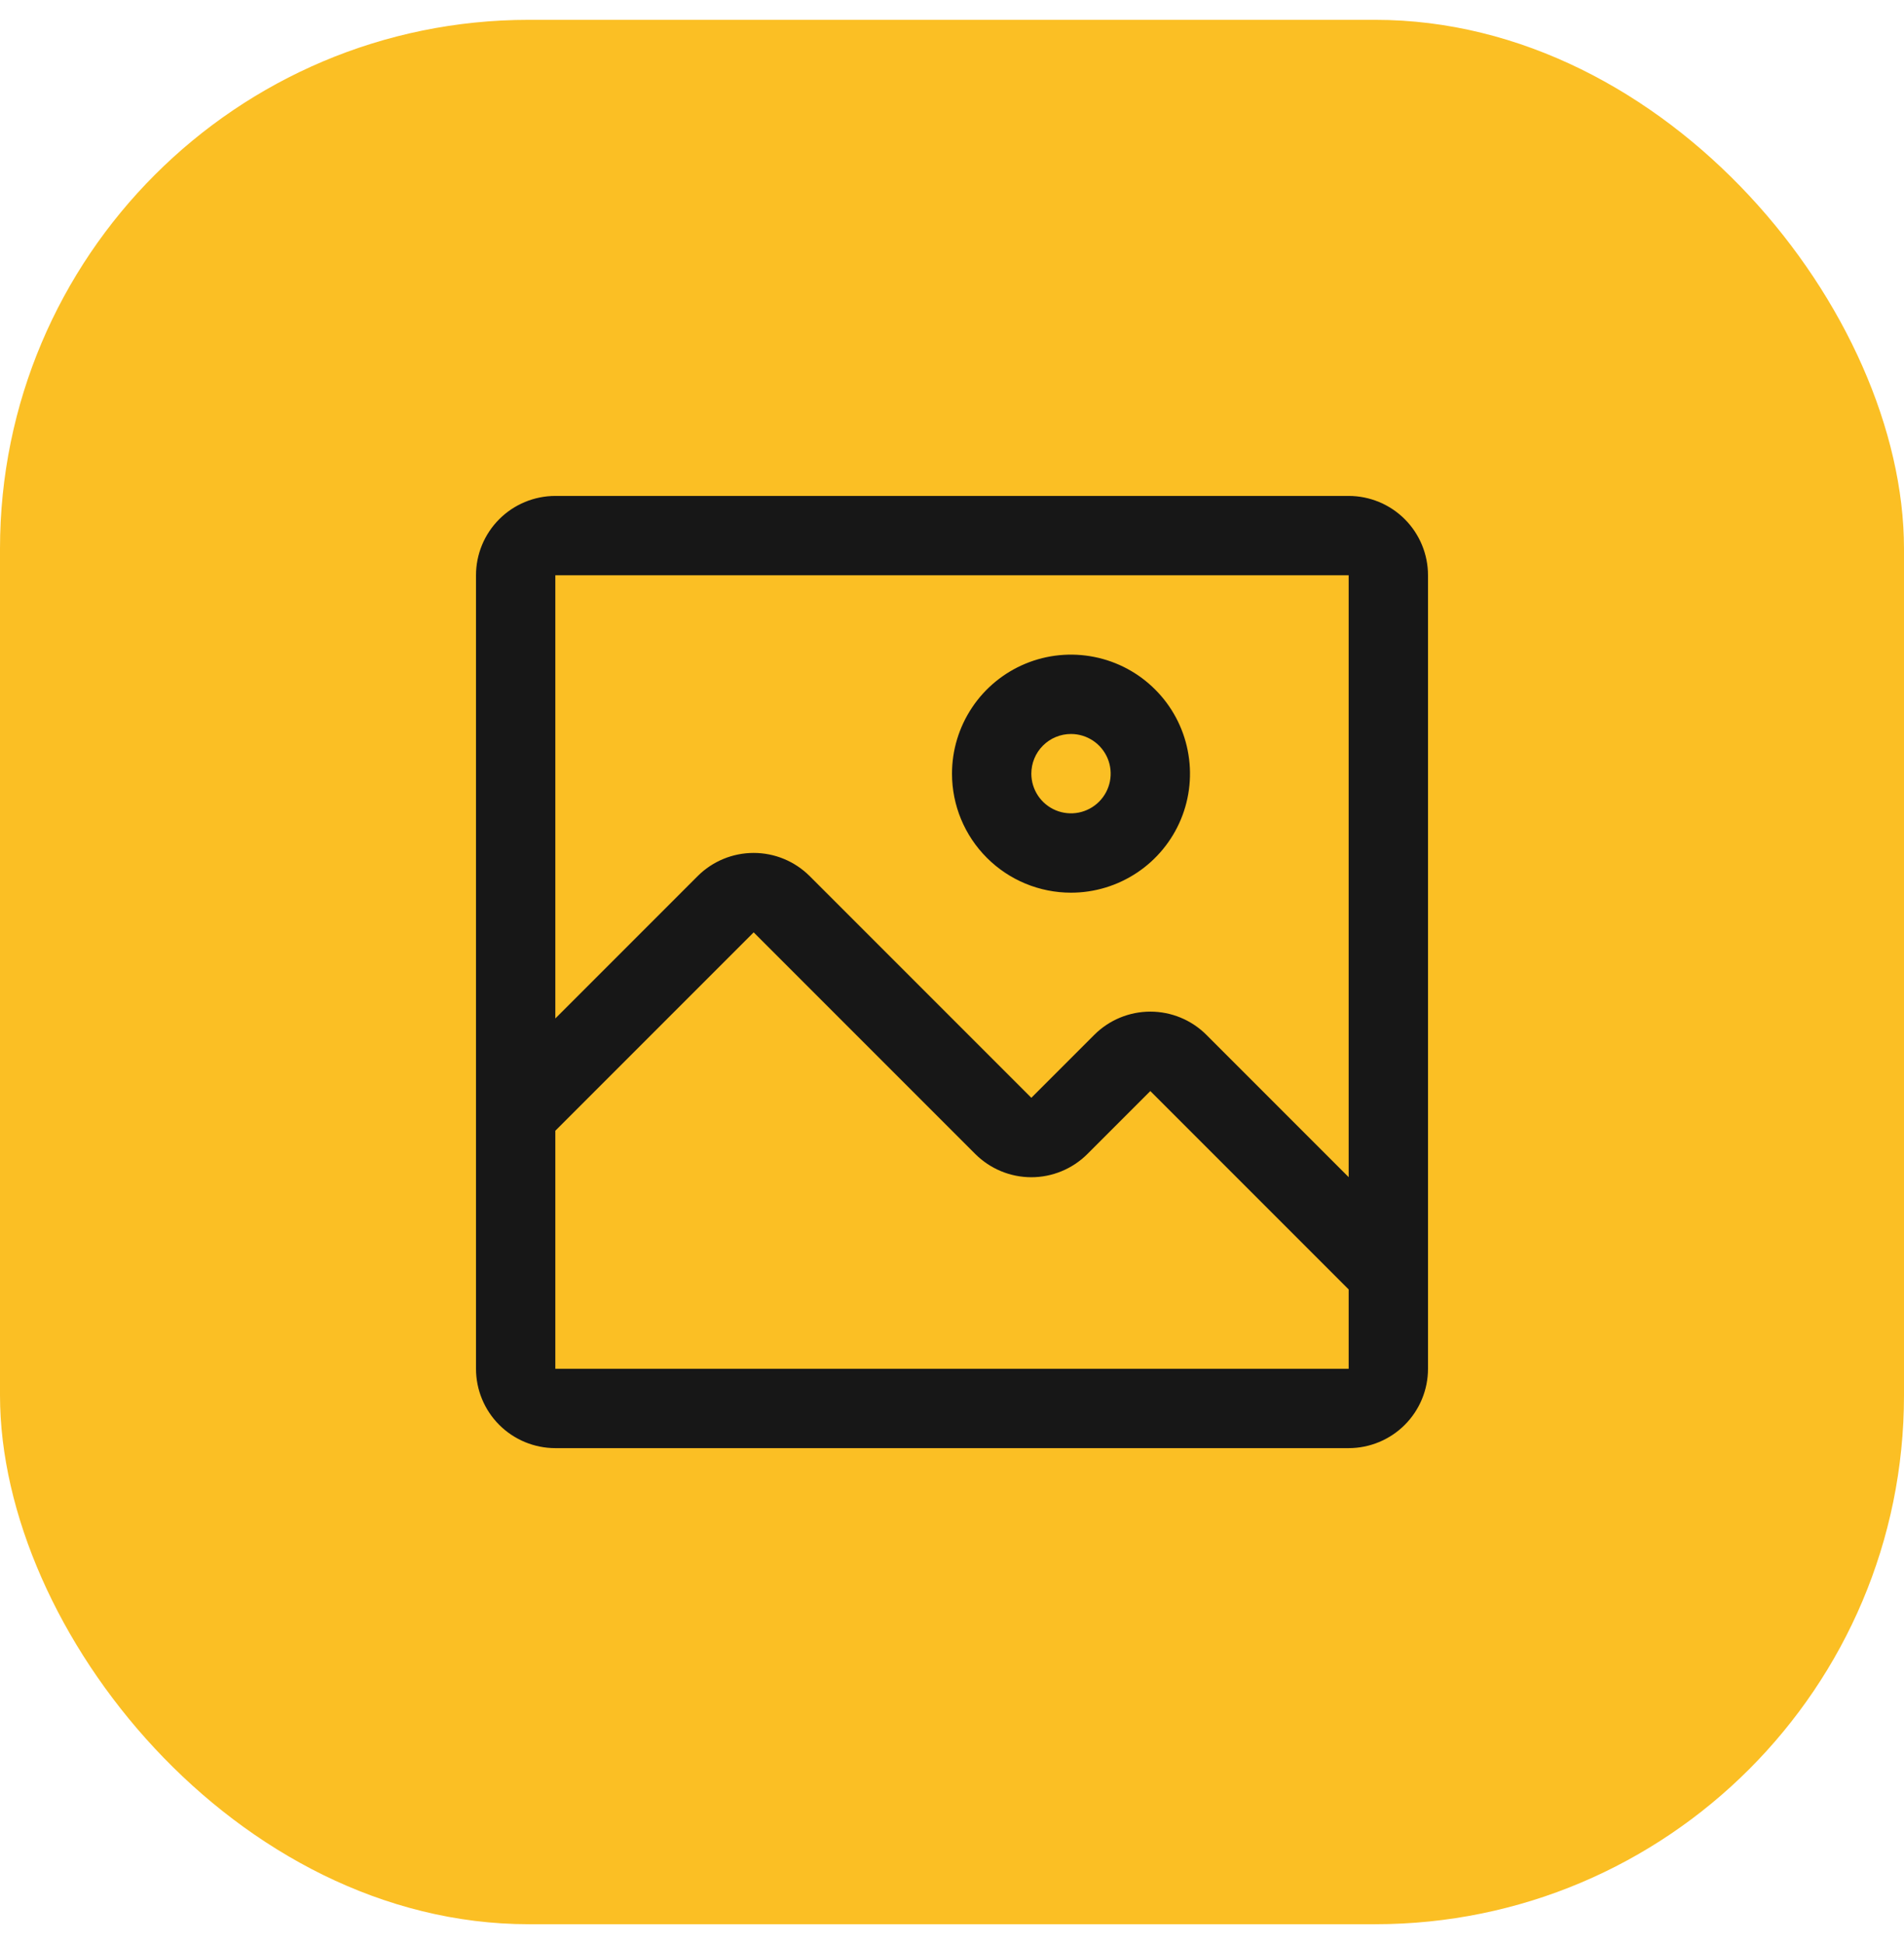
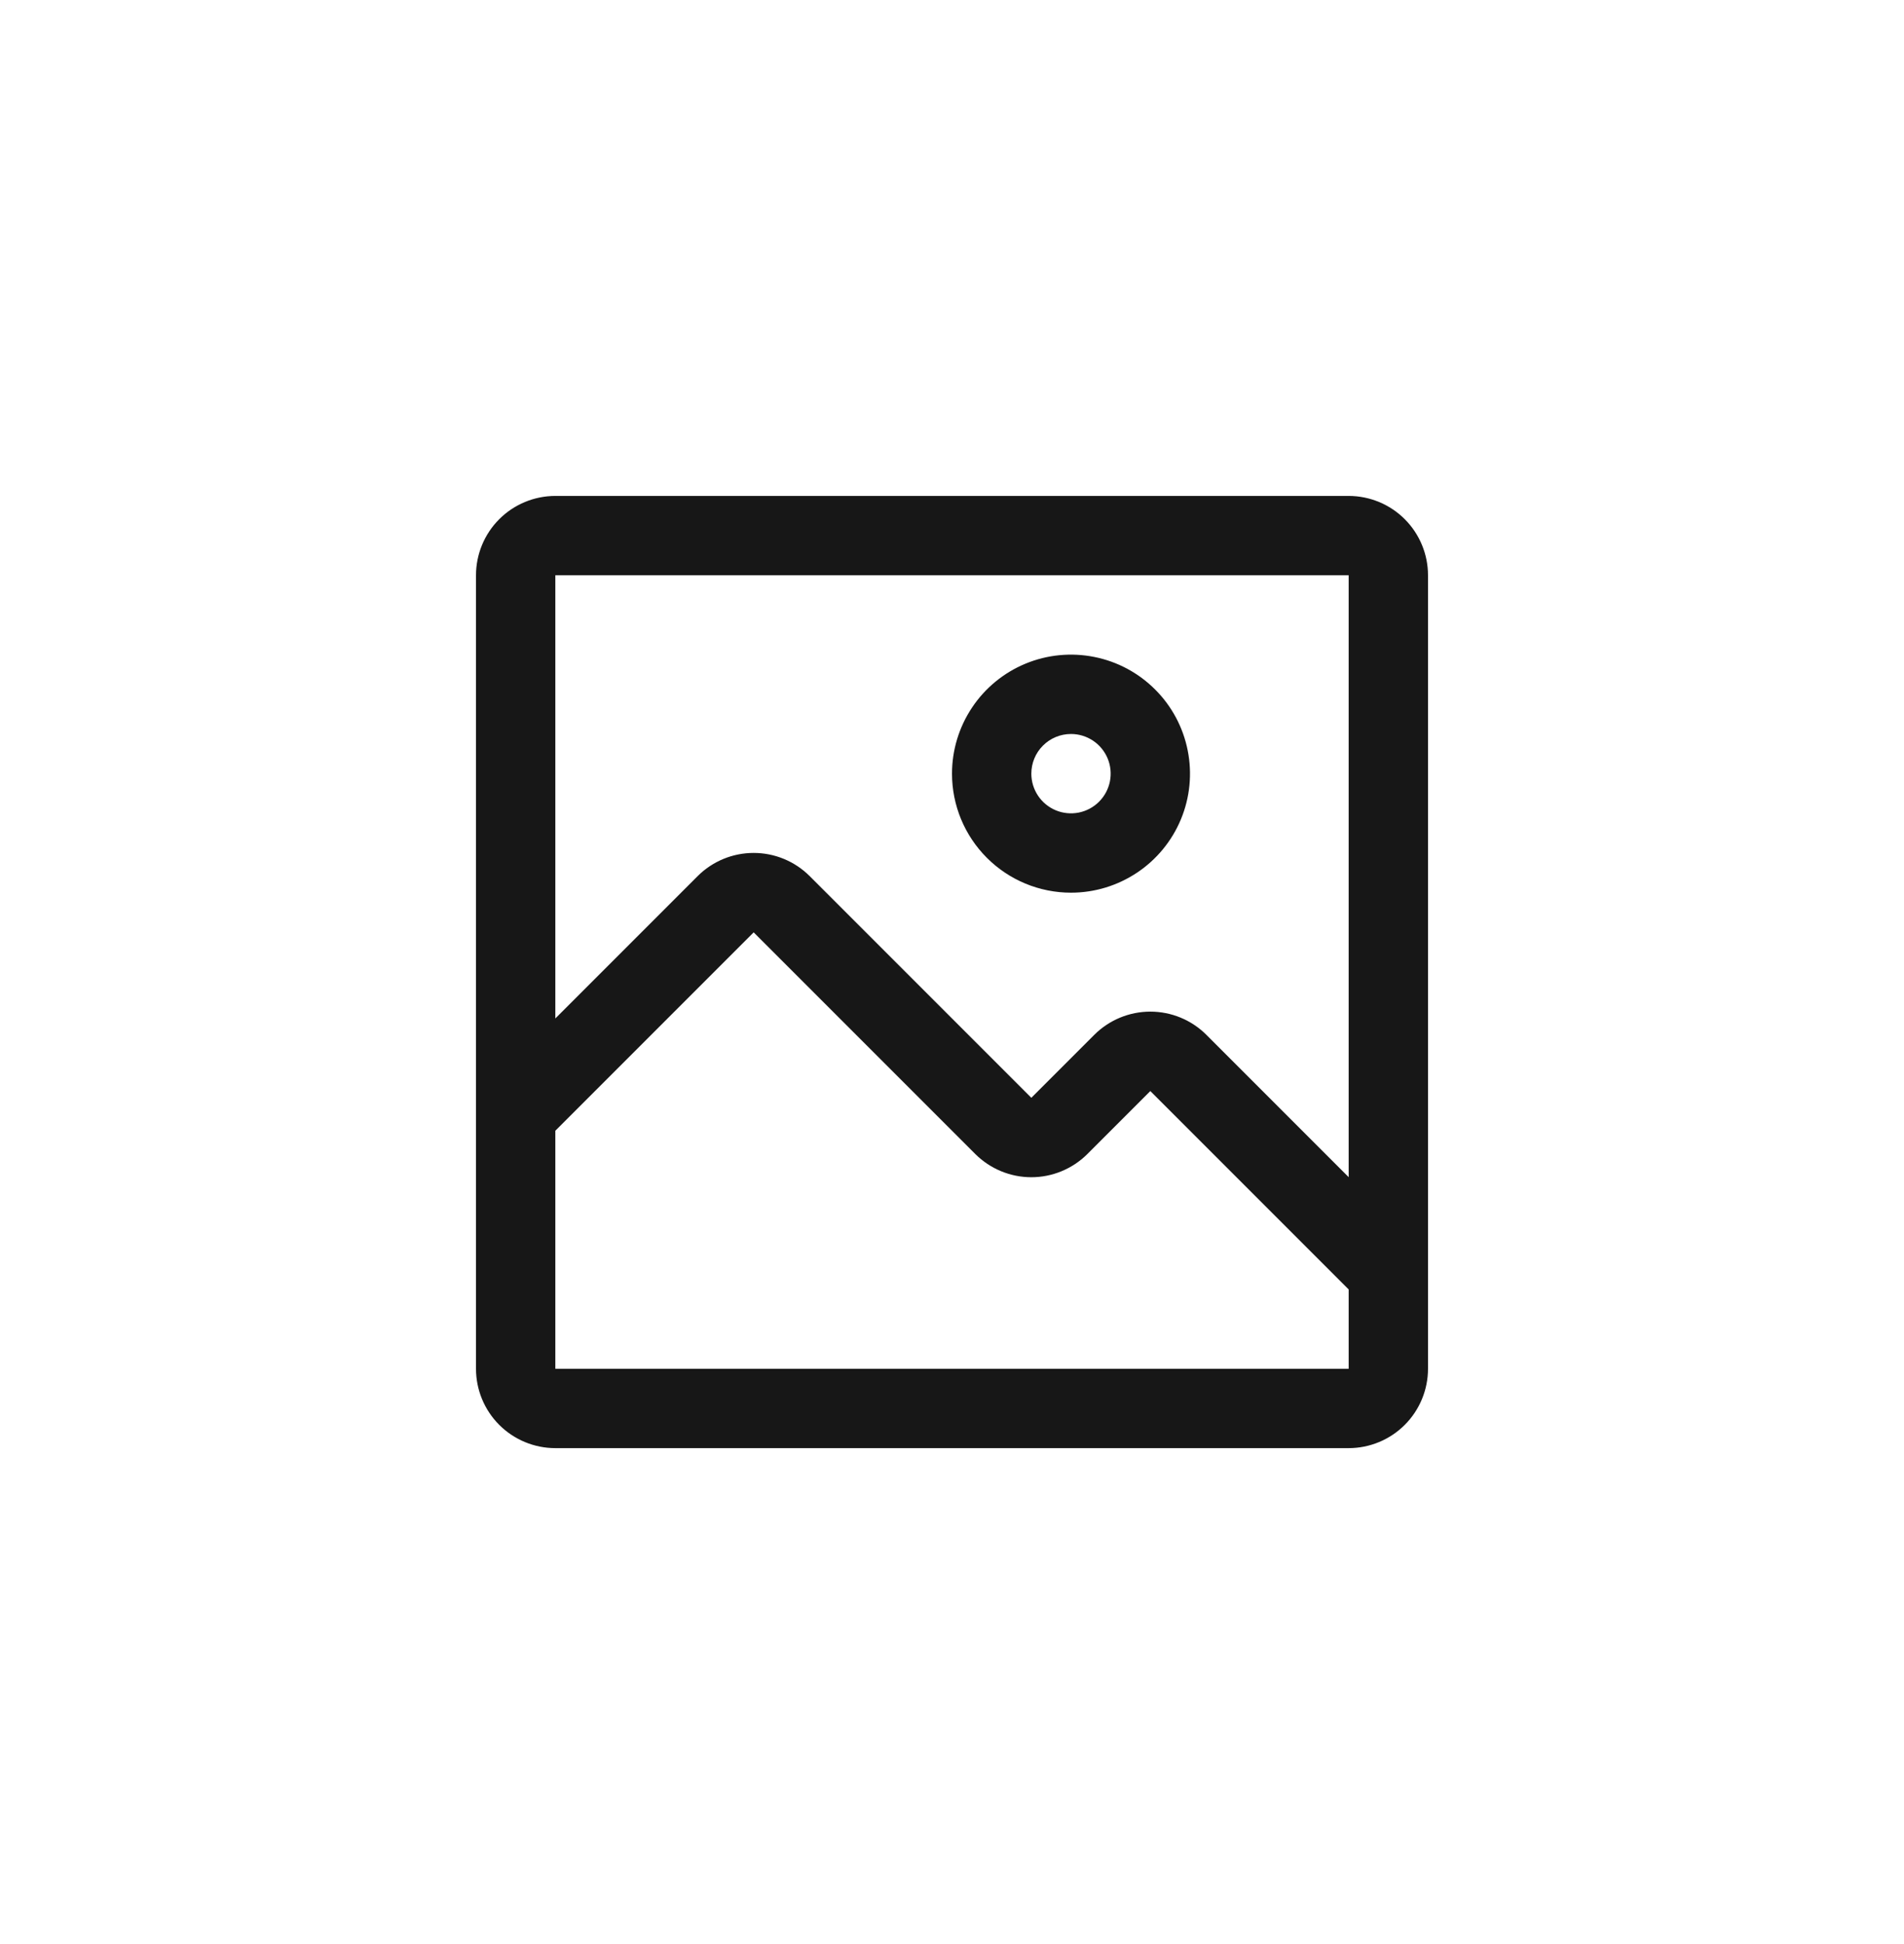
<svg xmlns="http://www.w3.org/2000/svg" width="48" height="49" viewBox="0 0 48 49" fill="none">
-   <rect y="0.5" width="48" height="48" rx="13.333" fill="#FBBF24" />
  <path fill-rule="evenodd" clip-rule="evenodd" d="M14 12.5H34C34.53 12.5 35.039 12.711 35.414 13.086C35.789 13.461 36 13.97 36 14.5V34.5C36 35.03 35.789 35.539 35.414 35.914C35.039 36.289 34.53 36.5 34 36.5H14C13.47 36.5 12.961 36.289 12.586 35.914C12.211 35.539 12 35.03 12 34.5V14.5C12 13.97 12.211 13.461 12.586 13.086C12.961 12.711 13.47 12.5 14 12.5ZM14 28.5V34.5H34V32.5L29 27.5L27.41 29.09C27.035 29.462 26.528 29.672 26 29.672C25.472 29.672 24.965 29.462 24.59 29.09L19 23.5L14 28.5ZM30.41 26.08L34 29.67V14.5H14V25.67L17.59 22.08C17.965 21.707 18.472 21.498 19 21.498C19.528 21.498 20.035 21.707 20.41 22.08L26 27.67L27.59 26.08C27.965 25.707 28.472 25.498 29 25.498C29.528 25.498 30.035 25.707 30.41 26.08ZM28.667 21.994C28.173 22.324 27.593 22.5 27 22.5C26.204 22.5 25.441 22.184 24.879 21.621C24.316 21.059 24 20.296 24 19.5C24 18.907 24.176 18.327 24.506 17.833C24.835 17.34 25.304 16.955 25.852 16.728C26.4 16.501 27.003 16.442 27.585 16.558C28.167 16.673 28.702 16.959 29.121 17.379C29.541 17.798 29.827 18.333 29.942 18.915C30.058 19.497 29.999 20.1 29.772 20.648C29.545 21.196 29.16 21.665 28.667 21.994ZM27.556 18.669C27.391 18.559 27.198 18.5 27 18.5C26.735 18.5 26.48 18.605 26.293 18.793C26.105 18.98 26 19.235 26 19.5C26 19.698 26.059 19.891 26.169 20.056C26.278 20.22 26.435 20.348 26.617 20.424C26.8 20.5 27.001 20.519 27.195 20.481C27.389 20.442 27.567 20.347 27.707 20.207C27.847 20.067 27.942 19.889 27.981 19.695C28.019 19.501 28 19.3 27.924 19.117C27.848 18.935 27.72 18.778 27.556 18.669Z" fill="#171717" />
</svg>